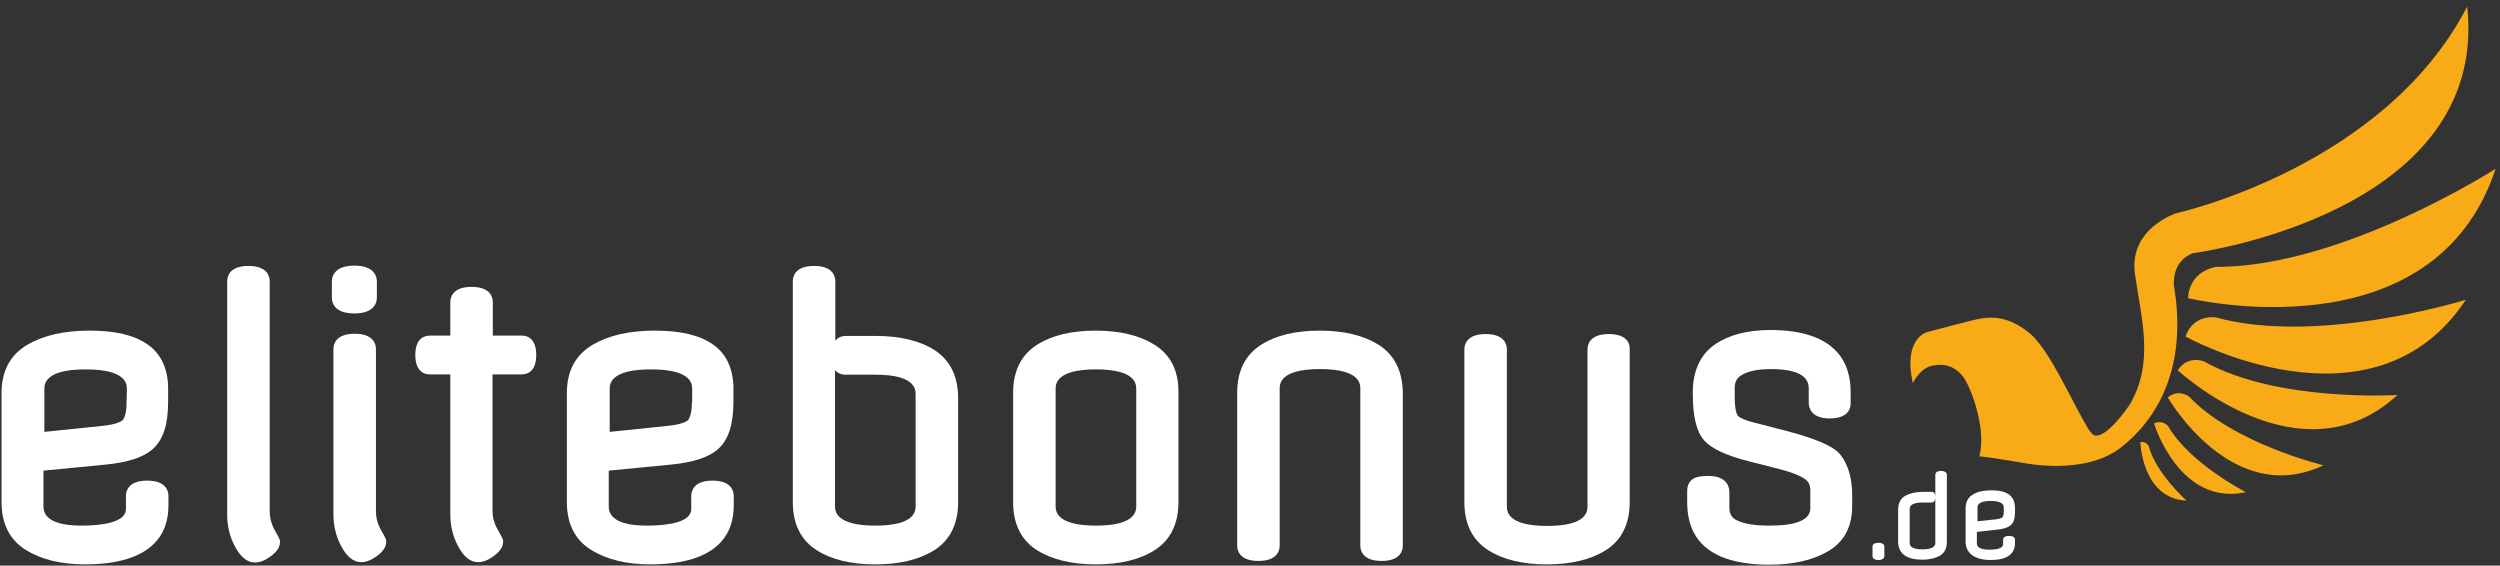
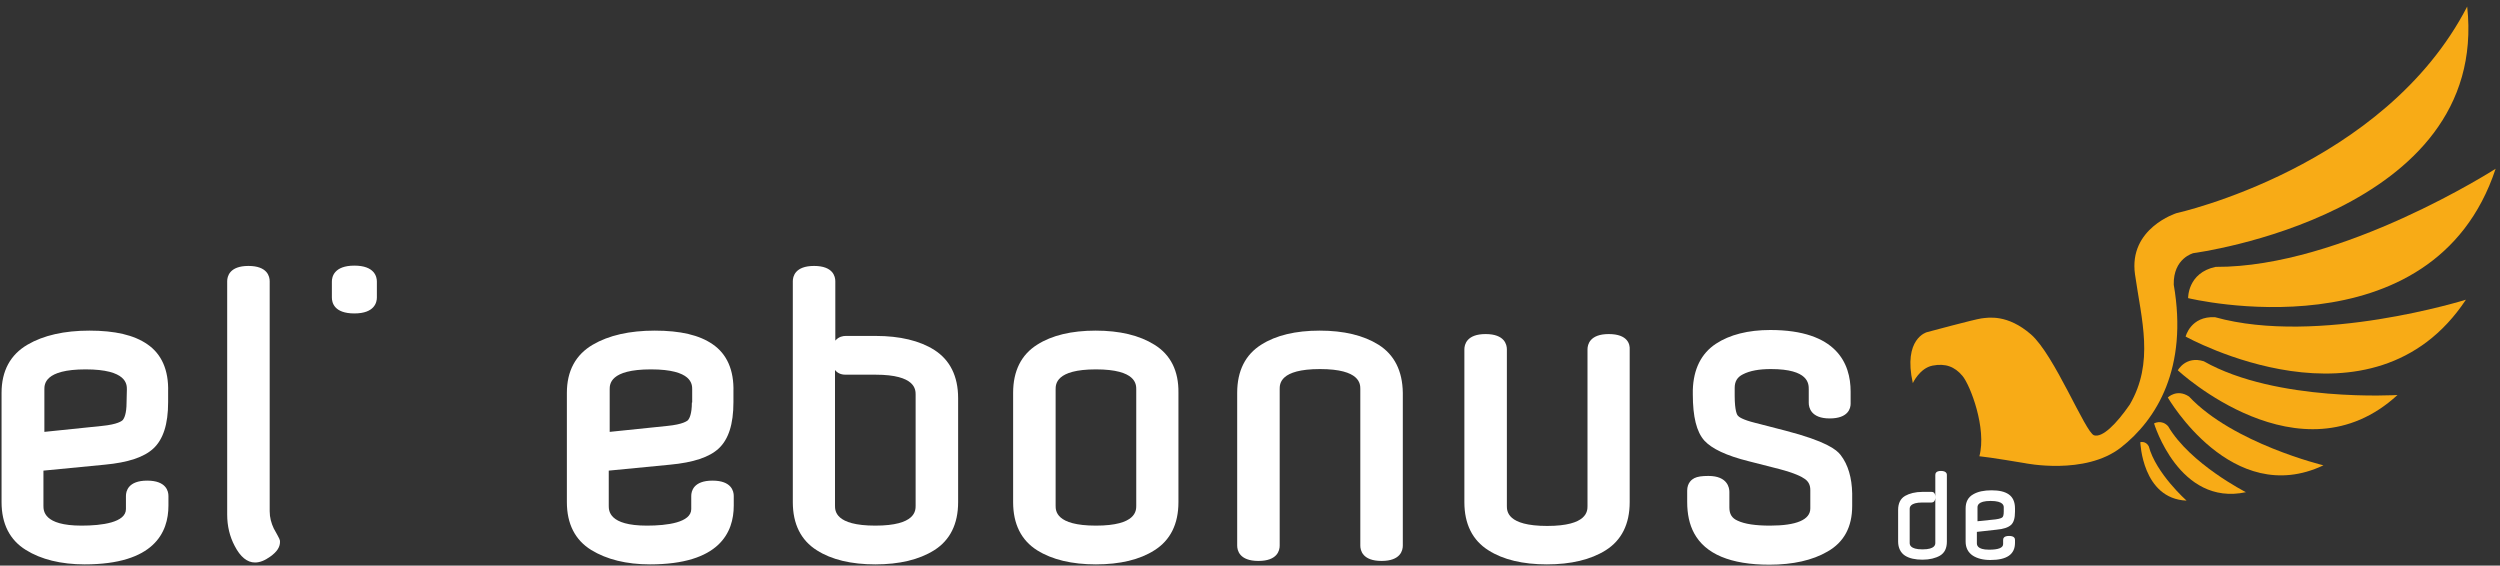
<svg xmlns="http://www.w3.org/2000/svg" version="1.1" id="Ebene_1" x="0px" y="0px" viewBox="0 0 800 181" style="enable-background:new 0 0 800 181;" xml:space="preserve">
  <rect x="0" y="0" width="800" height="181" fill="#333333" stroke="none" />
  <style type="text/css">
	.st0{fill:#FFFFFF;}
	.st1{fill:#F8AB16;}
</style>
  <g>
    <g>
      <g>
        <path class="st0" d="M47.2,110.2c-4.3-3-10.4-4.4-18.6-4.4c-8,0-14.7,1.5-19.8,4.5c-5.5,3.2-8.3,8.4-8.3,15.4v35     c0,6.9,2.6,12.1,7.8,15.3c4.8,3,11.2,4.6,18.8,4.6c22.2,0,26.8-10.2,26.8-18.8v-3.1c0-1.5-0.7-4.9-6.8-4.9s-6.8,3.4-6.8,4.9v4.2     c0,4.3-7.7,5.3-14.2,5.3c-12.2,0-12.2-4.8-12.2-6.4v-11.2l19.6-1.9c7.5-0.7,12.6-2.4,15.6-5.2c3.1-2.9,4.7-7.7,4.7-14.8v-3.3     C54,118.4,51.7,113.3,47.2,110.2z M40.5,128.8c0,3.7-0.8,5.1-1.2,5.6c-0.3,0.3-1.6,1.4-6.7,1.9l-18.4,1.9v-13.6     c0-1.6,0-6.4,13.2-6.4s13.2,4.8,13.2,6.4L40.5,128.8L40.5,128.8z" />
        <path class="st0" d="M86.3,163.6V90c0-1.5-0.7-4.9-6.8-4.9c-6.1,0-6.8,3.4-6.8,4.9v74.7c0,3.6,0.8,7,2.4,10     c1.8,3.5,4,5.3,6.5,5.3c1.5,0,3.1-0.6,4.9-1.9c2.1-1.5,3.1-3,3.1-4.7c0-0.7,0-0.7-2-4.3C86.8,167.4,86.3,165.6,86.3,163.6z" />
        <path class="st0" d="M113.4,100.3c6.5,0,7.2-3.6,7.2-5.1v-5.1c0-1.5-0.7-5.1-7.2-5.1s-7.2,3.6-7.2,5.1v5.1     C106.2,96.8,106.9,100.3,113.4,100.3z" />
-         <path class="st0" d="M120.3,163.5v-51.8c0-1.5-0.7-4.9-6.8-4.9c-6.1,0-6.8,3.4-6.8,4.9v52.9c0,3.6,0.8,7,2.4,10     c1.8,3.5,4,5.3,6.5,5.3c1.5,0,3.1-0.6,4.9-1.9c2.1-1.5,3.1-3,3.1-4.7c0-0.7,0-0.7-2-4.3C120.7,167.3,120.3,165.5,120.3,163.5z" />
-         <path class="st0" d="M167.1,107.4h-9.4V96.7c0-1.5-0.7-4.9-6.8-4.9s-6.8,3.4-6.8,4.9v10.7h-6.6c-1.4,0-4.6,0.6-4.6,6.2     s3.2,6.2,4.6,6.2h6.6v44.8c0,3.6,0.8,7,2.4,10c1.8,3.5,4,5.3,6.5,5.3c1.5,0,3.1-0.6,4.9-1.9c2.1-1.5,3.1-3,3.1-4.7     c0-0.7,0-0.7-2-4.3c-0.9-1.7-1.4-3.5-1.4-5.5v-43.7h9.4c1.4,0,4.6-0.6,4.6-6.2C171.6,108,168.4,107.4,167.1,107.4z" />
        <path class="st0" d="M228.1,110.2c-4.3-3-10.4-4.4-18.6-4.4c-8,0-14.7,1.5-19.8,4.5c-5.5,3.2-8.3,8.4-8.3,15.4v35     c0,6.9,2.6,12.1,7.8,15.3c4.9,3,11.2,4.6,18.8,4.6c22.2,0,26.8-10.2,26.8-18.8v-3.1c0-1.5-0.7-4.9-6.8-4.9s-6.8,3.4-6.8,4.9v4.2     c0,4.3-7.7,5.3-14.2,5.3c-12.2,0-12.2-4.8-12.2-6.4v-11.2l19.6-1.9c7.5-0.7,12.6-2.4,15.6-5.2c3.1-2.9,4.7-7.7,4.7-14.8v-3.3     C234.9,118.4,232.6,113.3,228.1,110.2z M221.4,128.8c0,3.7-0.8,5.1-1.2,5.6c-0.3,0.3-1.6,1.4-6.7,1.9l-18.4,1.9v-13.6     c0-1.6,0-6.4,13.2-6.4s13.2,4.8,13.2,6.4v4.2H221.4z" />
        <path class="st0" d="M299,112c-4.7-3-11.1-4.5-18.7-4.5h-9.7c-0.8,0-2.2,0.2-3.3,1.5V90c0-1.5-0.7-4.9-6.8-4.9     c-6.1,0-6.8,3.4-6.8,4.9v70.7c0,7,2.6,12.2,7.7,15.4c4.7,3,11,4.5,18.7,4.5s14-1.5,18.8-4.5c5.1-3.2,7.7-8.4,7.7-15.4v-33.3     C306.6,120.4,304,115.2,299,112z M293,161.8c0,1.6,0,6.4-12.9,6.4s-12.9-4.8-12.9-6.4v-43.4c1,1.3,2.5,1.5,3.3,1.5h9.7     c12.8,0,12.8,4.8,12.8,6.4V161.8z" />
        <path class="st0" d="M369.4,110.3c-4.8-3-11.1-4.5-18.8-4.5c-7.7,0-14,1.5-18.7,4.5c-5.1,3.2-7.7,8.4-7.7,15.4v35     c0,7,2.6,12.2,7.7,15.4c4.8,3,11.1,4.5,18.8,4.5c7.7,0,14-1.5,18.7-4.5c5.1-3.2,7.7-8.4,7.7-15.4v-35     C377.2,118.7,374.6,113.5,369.4,110.3z M363.6,161.8c0,1.6,0,6.4-12.9,6.4s-12.9-4.8-12.9-6.4v-37.2c0-1.6,0-6.4,12.9-6.4     s12.9,4.8,12.9,6.4V161.8z" />
        <path class="st0" d="M441.1,110.3c-4.8-3-11.1-4.5-18.8-4.5c-7.7,0-14,1.5-18.7,4.5c-5.1,3.2-7.7,8.4-7.7,15.4v48.9     c0,1.5,0.7,4.9,6.8,4.9c6.1,0,6.8-3.4,6.8-4.9v-50.1c0-1.6,0-6.4,12.9-6.4s12.9,4.8,12.9,6.4v50.1c0,1.5,0.7,4.9,6.8,4.9     s6.8-3.4,6.8-4.9v-48.9C448.8,118.7,446.2,113.5,441.1,110.3z" />
        <path class="st0" d="M514.8,106.9c-6.1,0-6.8,3.4-6.8,4.9v50.1c0,1.6,0,6.4-12.9,6.4s-12.9-4.8-12.9-6.4v-50.1     c0-1.5-0.7-4.9-6.8-4.9c-6.1,0-6.8,3.4-6.8,4.9v48.9c0,7,2.6,12.2,7.7,15.4c4.7,3,11,4.5,18.7,4.5s14-1.5,18.8-4.5     c5.1-3.2,7.7-8.4,7.7-15.4v-48.9C521.6,110.3,521,106.9,514.8,106.9z" />
        <path class="st0" d="M589,145.6c-1.3-1.7-4.6-4.4-17.7-7.8l-9.7-2.5c-4-1-5.2-1.9-5.5-2.3c-0.2-0.2-1-1.4-1-6.4v-2.5     c0-2,0.8-3.4,2.6-4.3c2.3-1.2,5.3-1.7,9-1.7c12.1,0,12.1,4.7,12.1,6.5v4.3c0,1.5,0.7,5,6.7,5s6.7-3.3,6.7-4.7v-3.9     c0-9-4.5-19.7-25.7-19.7c-7.1,0-13,1.5-17.4,4.4c-4.7,3.1-7.2,8.1-7.4,14.8v1.4c0,7.2,1.2,12,3.7,14.8c2.4,2.6,7,4.8,14.2,6.6     l9.8,2.5c4.9,1.3,7.1,2.4,8.2,3.2c1.1,0.8,1.7,1.9,1.7,3.5v5.9c0,3.6-4.4,5.5-12.9,5.5c-4.6,0-8.1-0.5-10.4-1.6     c-1.8-0.8-2.6-2.1-2.6-4.2v-5c0-1.2-0.5-5.1-6.7-5.1c-2.1,0-3.5,0.2-4.5,0.7c-0.8,0.4-2.3,1.5-2.3,4v3.6c0,3.9,0.7,7.2,2.2,10     c3.6,6.7,11.7,10.1,24.1,10.1c7.5,0,13.8-1.4,18.6-4.2c5.3-3,7.9-7.9,7.9-14.6v-4C592.6,152.9,591.4,148.7,589,145.6z" />
      </g>
    </g>
    <g>
      <g>
        <path class="st1" d="M612.1,122.6c0,0,2.2-4.8,6.3-5.6c4.1-0.8,7.1,0.3,9.6,3.3s7.8,16.8,5.4,25.7c3.3,0.3,14.5,2.2,14.5,2.2     s19.3,4,30.8-5s21.5-25.5,16.9-52.1c-0.2-8.5,6.3-10.1,6.3-10.1s94.8-12.4,87.6-78.9c-26.6,51.5-93,66.1-93,66.1     s-15.4,4.8-13.3,19.6c2.1,14.7,6.2,28.2-1.7,41.7c-4.3,6.2-8.7,10.6-11.4,9.8c-2.8-0.9-12.7-25.8-20.2-32.3s-13.6-5.4-15.9-5.1     c-2.2,0.3-17.4,4.4-17.4,4.4S608.9,108.3,612.1,122.6z" />
        <path class="st1" d="M798.6,54c0,0-49.2,31.6-89.6,31.4c-9,1.9-8.8,10-8.8,10S778.6,114.5,798.6,54z" />
        <path class="st1" d="M789.1,95.9c0,0-47.3,14.8-80.3,5.6c-7.8-0.4-9.4,6.2-9.4,6.2S759.2,141,789.1,95.9z" />
        <path class="st1" d="M767.2,126.4c0,0-38.7,2.4-62-10.8c-5.8-1.8-8.3,2.9-8.3,2.9S736.1,155,767.2,126.4z" />
-         <path class="st1" d="M743.5,148.9c0,0-28.9-7-43-22c-3.9-2.6-6.8,0.3-6.8,0.3S714.2,162.8,743.5,148.9z" />
+         <path class="st1" d="M743.5,148.9c0,0-28.9-7-43-22c-3.9-2.6-6.8,0.3-6.8,0.3S714.2,162.8,743.5,148.9" />
        <path class="st1" d="M718.7,157.5c0,0-17.9-9.1-24.9-21.1c-2.1-2.3-4.5-0.9-4.5-0.9S697.3,162.1,718.7,157.5z" />
        <path class="st1" d="M699.7,160.2c0,0-9.8-8.7-12.1-17.4c-1-1.8-2.7-1.3-2.7-1.3S685.5,159.6,699.7,160.2z" />
      </g>
    </g>
    <g>
-       <path class="st0" d="M601.1,173.7c-1.7,0-1.9,0.8-1.9,1.3v2.9c0,0.5,0.3,1.3,1.9,1.3s1.9-0.8,1.9-1.3V175    C603,174.5,602.8,173.7,601.1,173.7z" />
      <path class="st0" d="M621.1,150.7c-1.6,0-1.8,0.8-1.8,1.3v21.7c0,0.5,0,2.1-4.1,2.1s-4.1-1.6-4.1-2.1v-10.8c0-0.5,0-2.1,4.1-2.1    h2.9c0.4,0,1.2-0.2,1.2-1.7s-0.7-1.7-1.2-1.7h-2.9c-2.3,0-4.2,0.5-5.6,1.3c-1.5,0.9-2.2,2.4-2.2,4.5v10.1c0,2,0.8,3.6,2.2,4.5    s3.3,1.3,5.6,1.3s4.2-0.5,5.6-1.3c1.5-0.9,2.2-2.4,2.2-4.5v-21.4C623,151.5,622.7,150.7,621.1,150.7z" />
      <path class="st0" d="M638.9,169.5c2.2-0.2,3.7-0.7,4.6-1.5c0.9-0.8,1.3-2.2,1.3-4.3v-1c0-2.1-0.7-3.6-2-4.5s-3.1-1.3-5.5-1.3    s-4.4,0.4-5.9,1.3c-1.6,0.9-2.4,2.4-2.4,4.5v10.6c0,2,0.8,3.5,2.3,4.5c1.4,0.9,3.3,1.4,5.6,1.4c5.3,0,7.9-1.8,7.9-5.5v-0.9    c0-0.5-0.2-1.3-1.9-1.3s-1.9,0.8-1.9,1.3v1.3c0,1.2-1.5,1.8-4.5,1.8c-3.9,0-3.9-1.6-3.9-2.1v-3.6L638.9,169.5z M632.8,162.4    c0-0.5,0-2.1,4.2-2.1s4.2,1.6,4.2,2.1v1.3c0,1.1-0.2,1.6-0.4,1.8s-0.7,0.5-2.2,0.7l-5.8,0.6V162.4z" />
    </g>
  </g>
</svg>